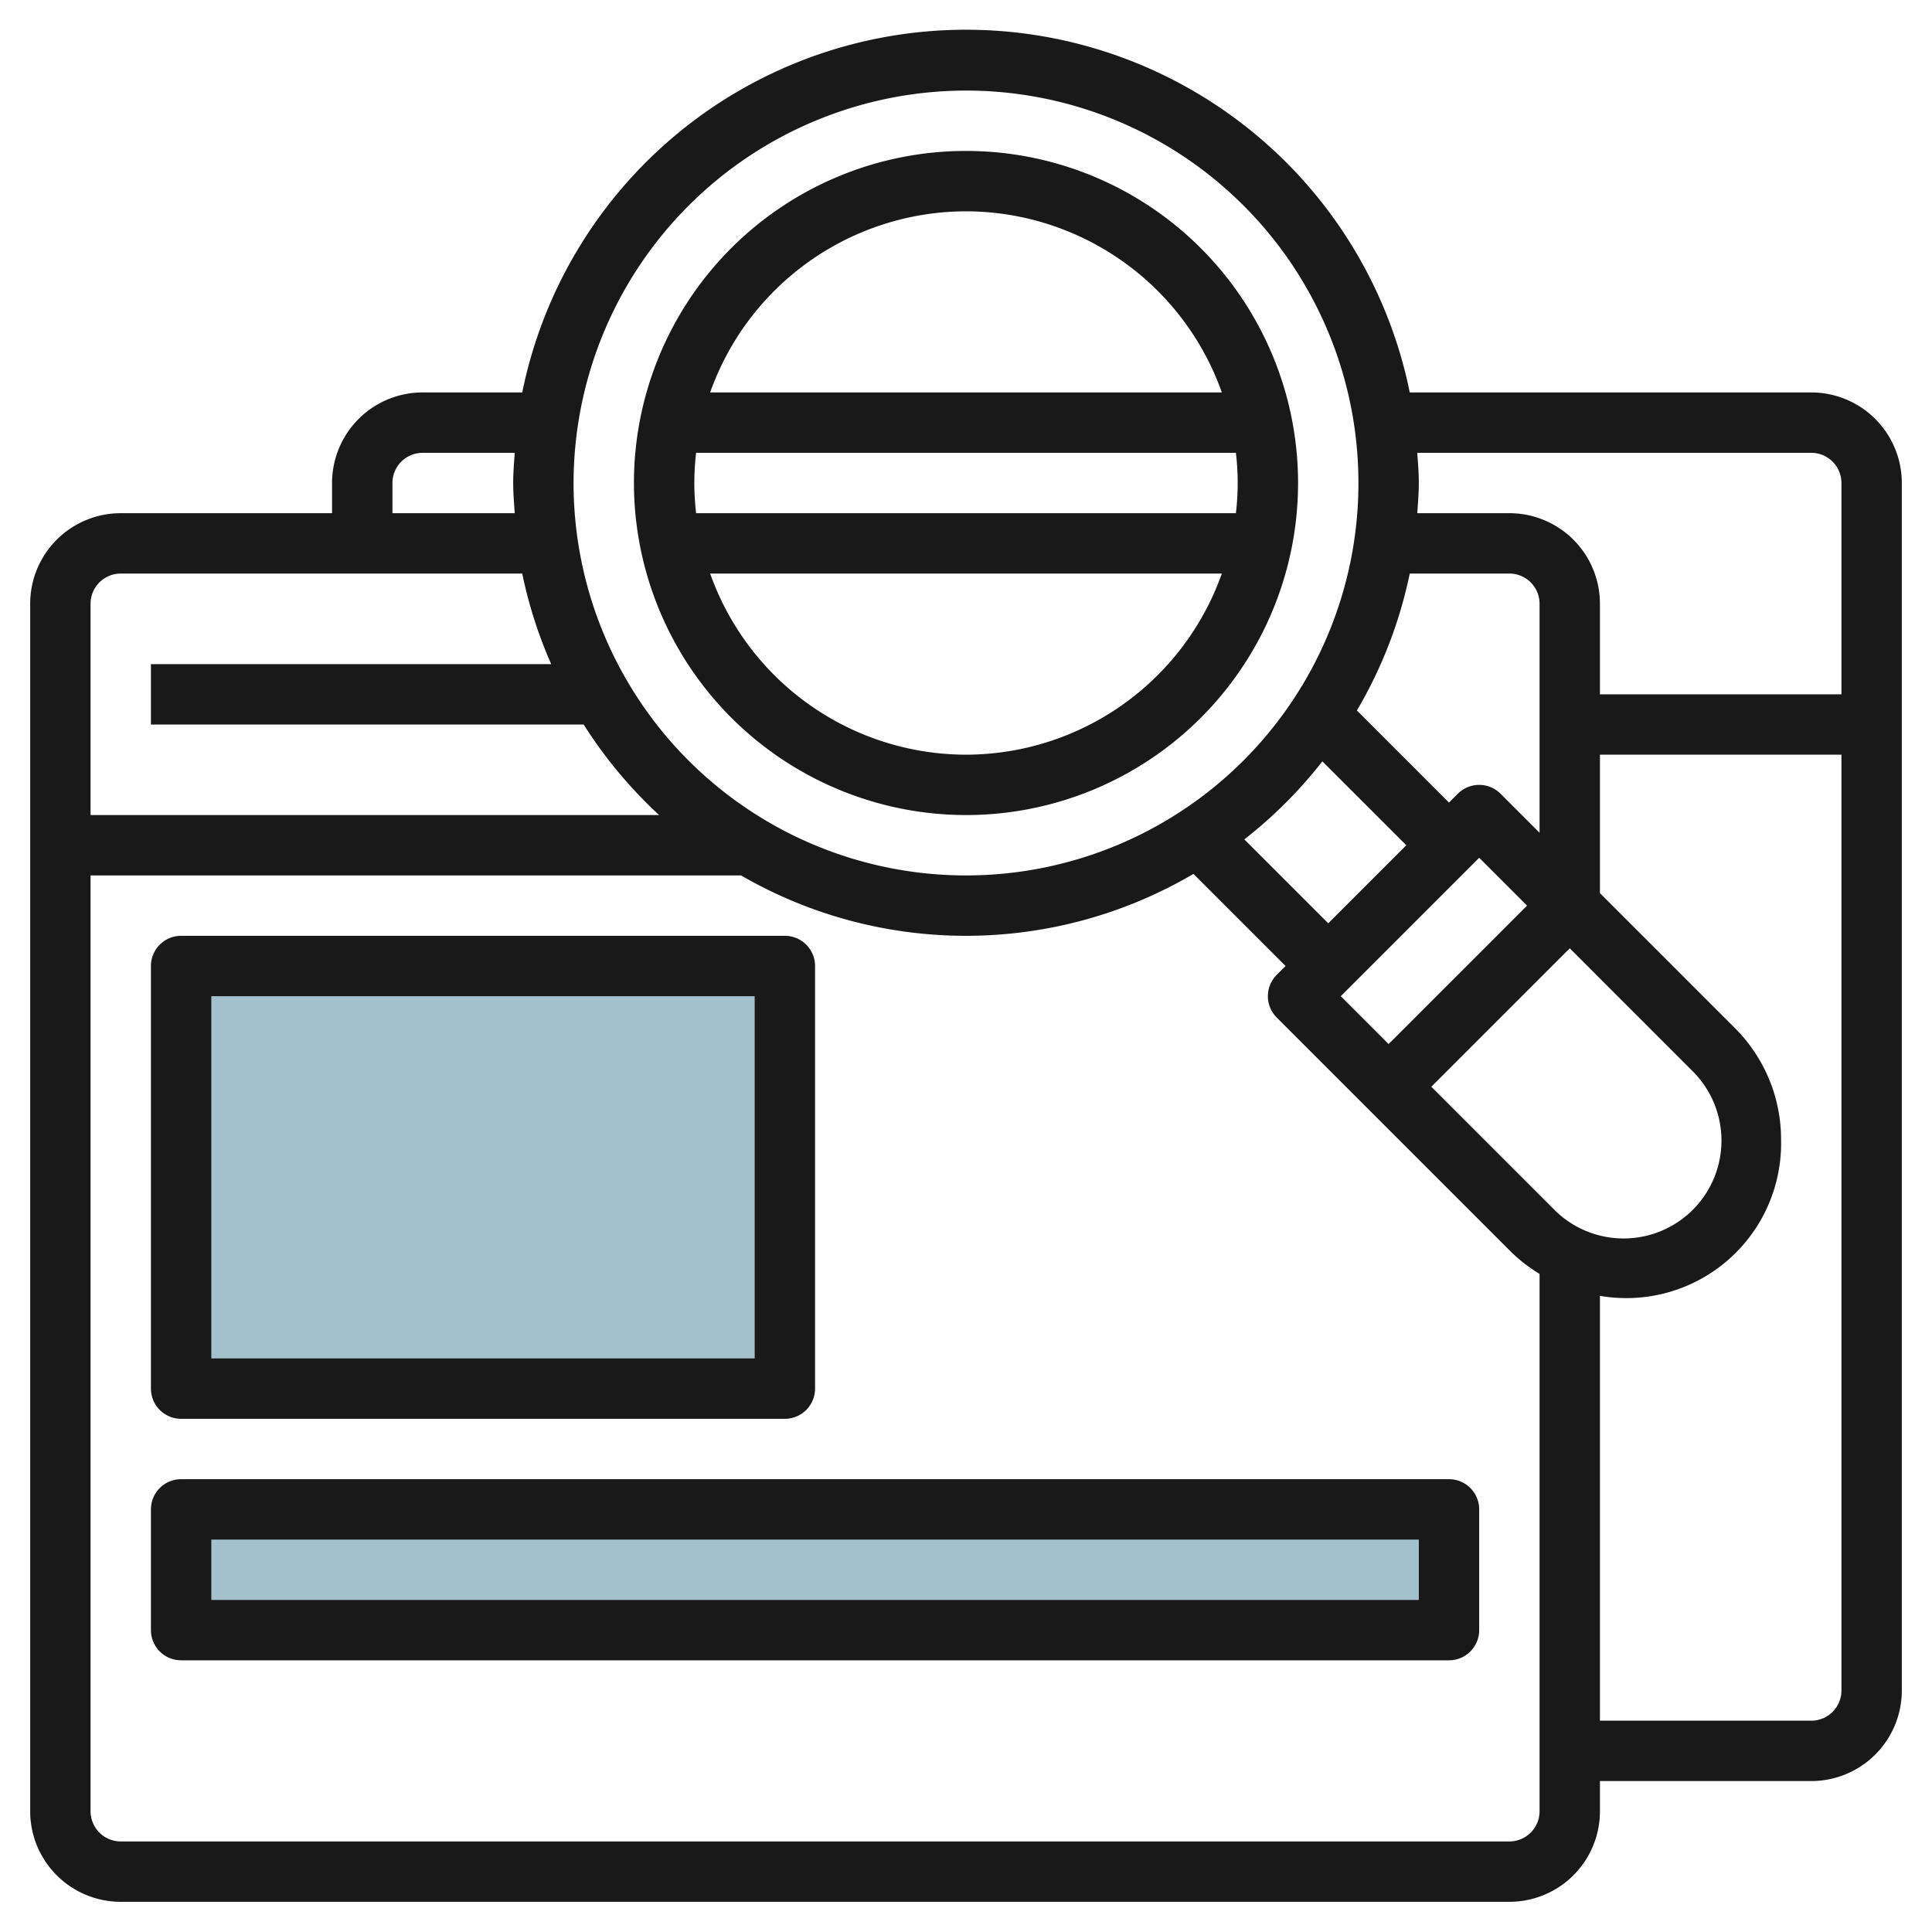
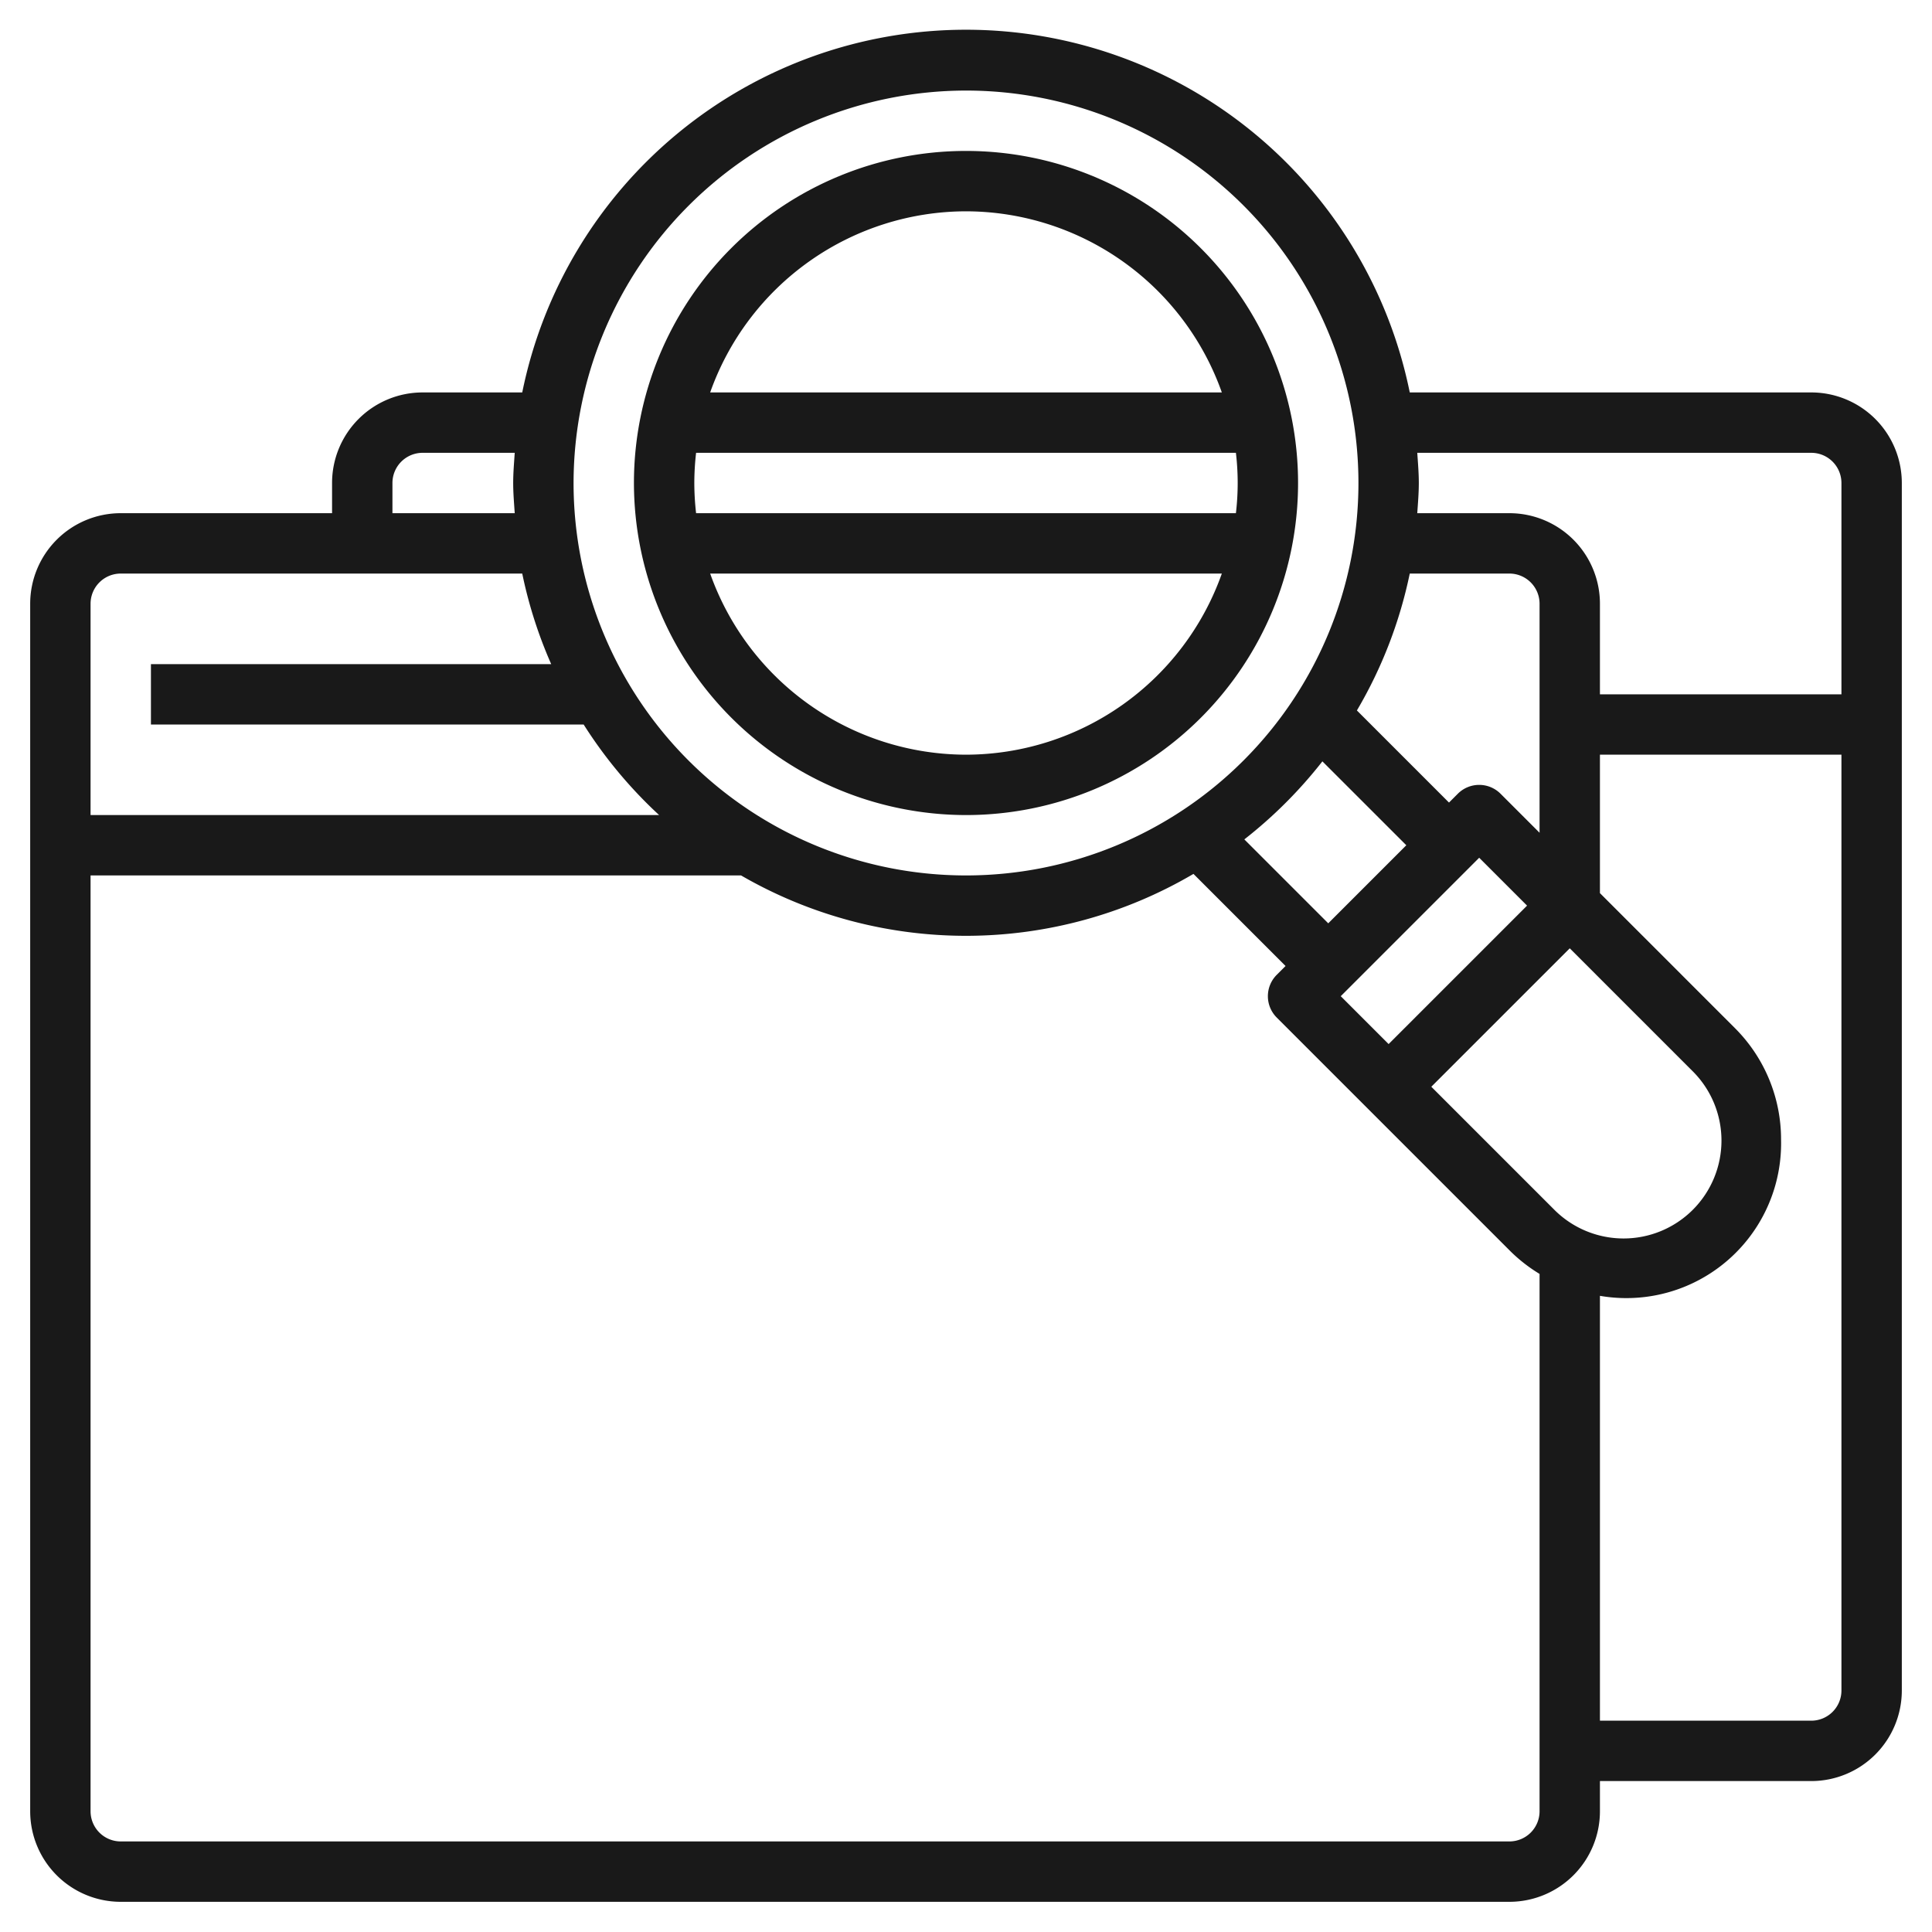
<svg xmlns="http://www.w3.org/2000/svg" id="Layer_3" height="512" viewBox="0 0 64 64" width="512" data-name="Layer 3">
-   <path d="m6 32h20v14h-20z" fill="#a3c1ca" />
-   <path d="m6 50h42v4h-42z" fill="#a3c1ca" />
  <g fill="#191919">
    <path d="m60 13h-13.3a15 15 0 0 0 -29.4 0h-3.3a3 3 0 0 0 -3 3v1h-7a3 3 0 0 0 -3 3v40a3 3 0 0 0 3 3h46a3 3 0 0 0 3-3v-1h7a3 3 0 0 0 3-3v-40a3 3 0 0 0 -3-3zm0 2a1 1 0 0 1 1 1v7h-8v-3a3 3 0 0 0 -3-3h-3.051c.022-.332.051-.662.051-1s-.029-.668-.051-1zm-8.536 25.05-4.05-4.05 4.586-4.586 4.05 4.05a3.243 3.243 0 1 1 -4.586 4.586zm-7.658-14.829 2.78 2.779-2.586 2.586-2.78-2.78a15.062 15.062 0 0 0 2.586-2.585zm5.194 3.193 1.586 1.586-4.586 4.586-1.586-1.586zm.707-2.121a1 1 0 0 0 -1.414 0l-.293.293-3.051-3.051a14.881 14.881 0 0 0 1.751-4.535h3.3a1 1 0 0 1 1 1v7.586zm-17.707-23.293a13 13 0 1 1 -13 13 13.015 13.015 0 0 1 13-13zm-19 13a1 1 0 0 1 1-1h3.051c-.022.332-.051.662-.051 1s.029.668.051 1h-4.051zm-9 3h13.3a14.891 14.891 0 0 0 .959 3h-13.259v2h14.334a15.049 15.049 0 0 0 2.5 3h-18.834v-7a1 1 0 0 1 1-1zm46 42h-46a1 1 0 0 1 -1-1v-31h21.549a14.873 14.873 0 0 0 14.986-.051l3.051 3.051-.293.293a1 1 0 0 0 0 1.414l7.757 7.757a5.235 5.235 0 0 0 .95.736v17.8a1 1 0 0 1 -1 1zm10-4h-7v-14.074a5.126 5.126 0 0 0 6-5.169 5.207 5.207 0 0 0 -1.536-3.707l-4.464-4.464v-4.586h8v31a1 1 0 0 1 -1 1z" />
-     <path d="m6 47h20a1 1 0 0 0 1-1v-14a1 1 0 0 0 -1-1h-20a1 1 0 0 0 -1 1v14a1 1 0 0 0 1 1zm1-14h18v12h-18z" />
-     <path d="m48 49h-42a1 1 0 0 0 -1 1v4a1 1 0 0 0 1 1h42a1 1 0 0 0 1-1v-4a1 1 0 0 0 -1-1zm-1 4h-40v-2h40z" />
    <path d="m32 27a11 11 0 1 0 -11-11 11.013 11.013 0 0 0 11 11zm0-2a9.008 9.008 0 0 1 -8.475-6h16.95a9.008 9.008 0 0 1 -8.475 6zm-9-9a8.935 8.935 0 0 1 .059-1h17.882a8.5 8.5 0 0 1 0 2h-17.882a8.935 8.935 0 0 1 -.059-1zm9-9a9.008 9.008 0 0 1 8.475 6h-16.95a9.008 9.008 0 0 1 8.475-6z" />
  </g>
</svg>